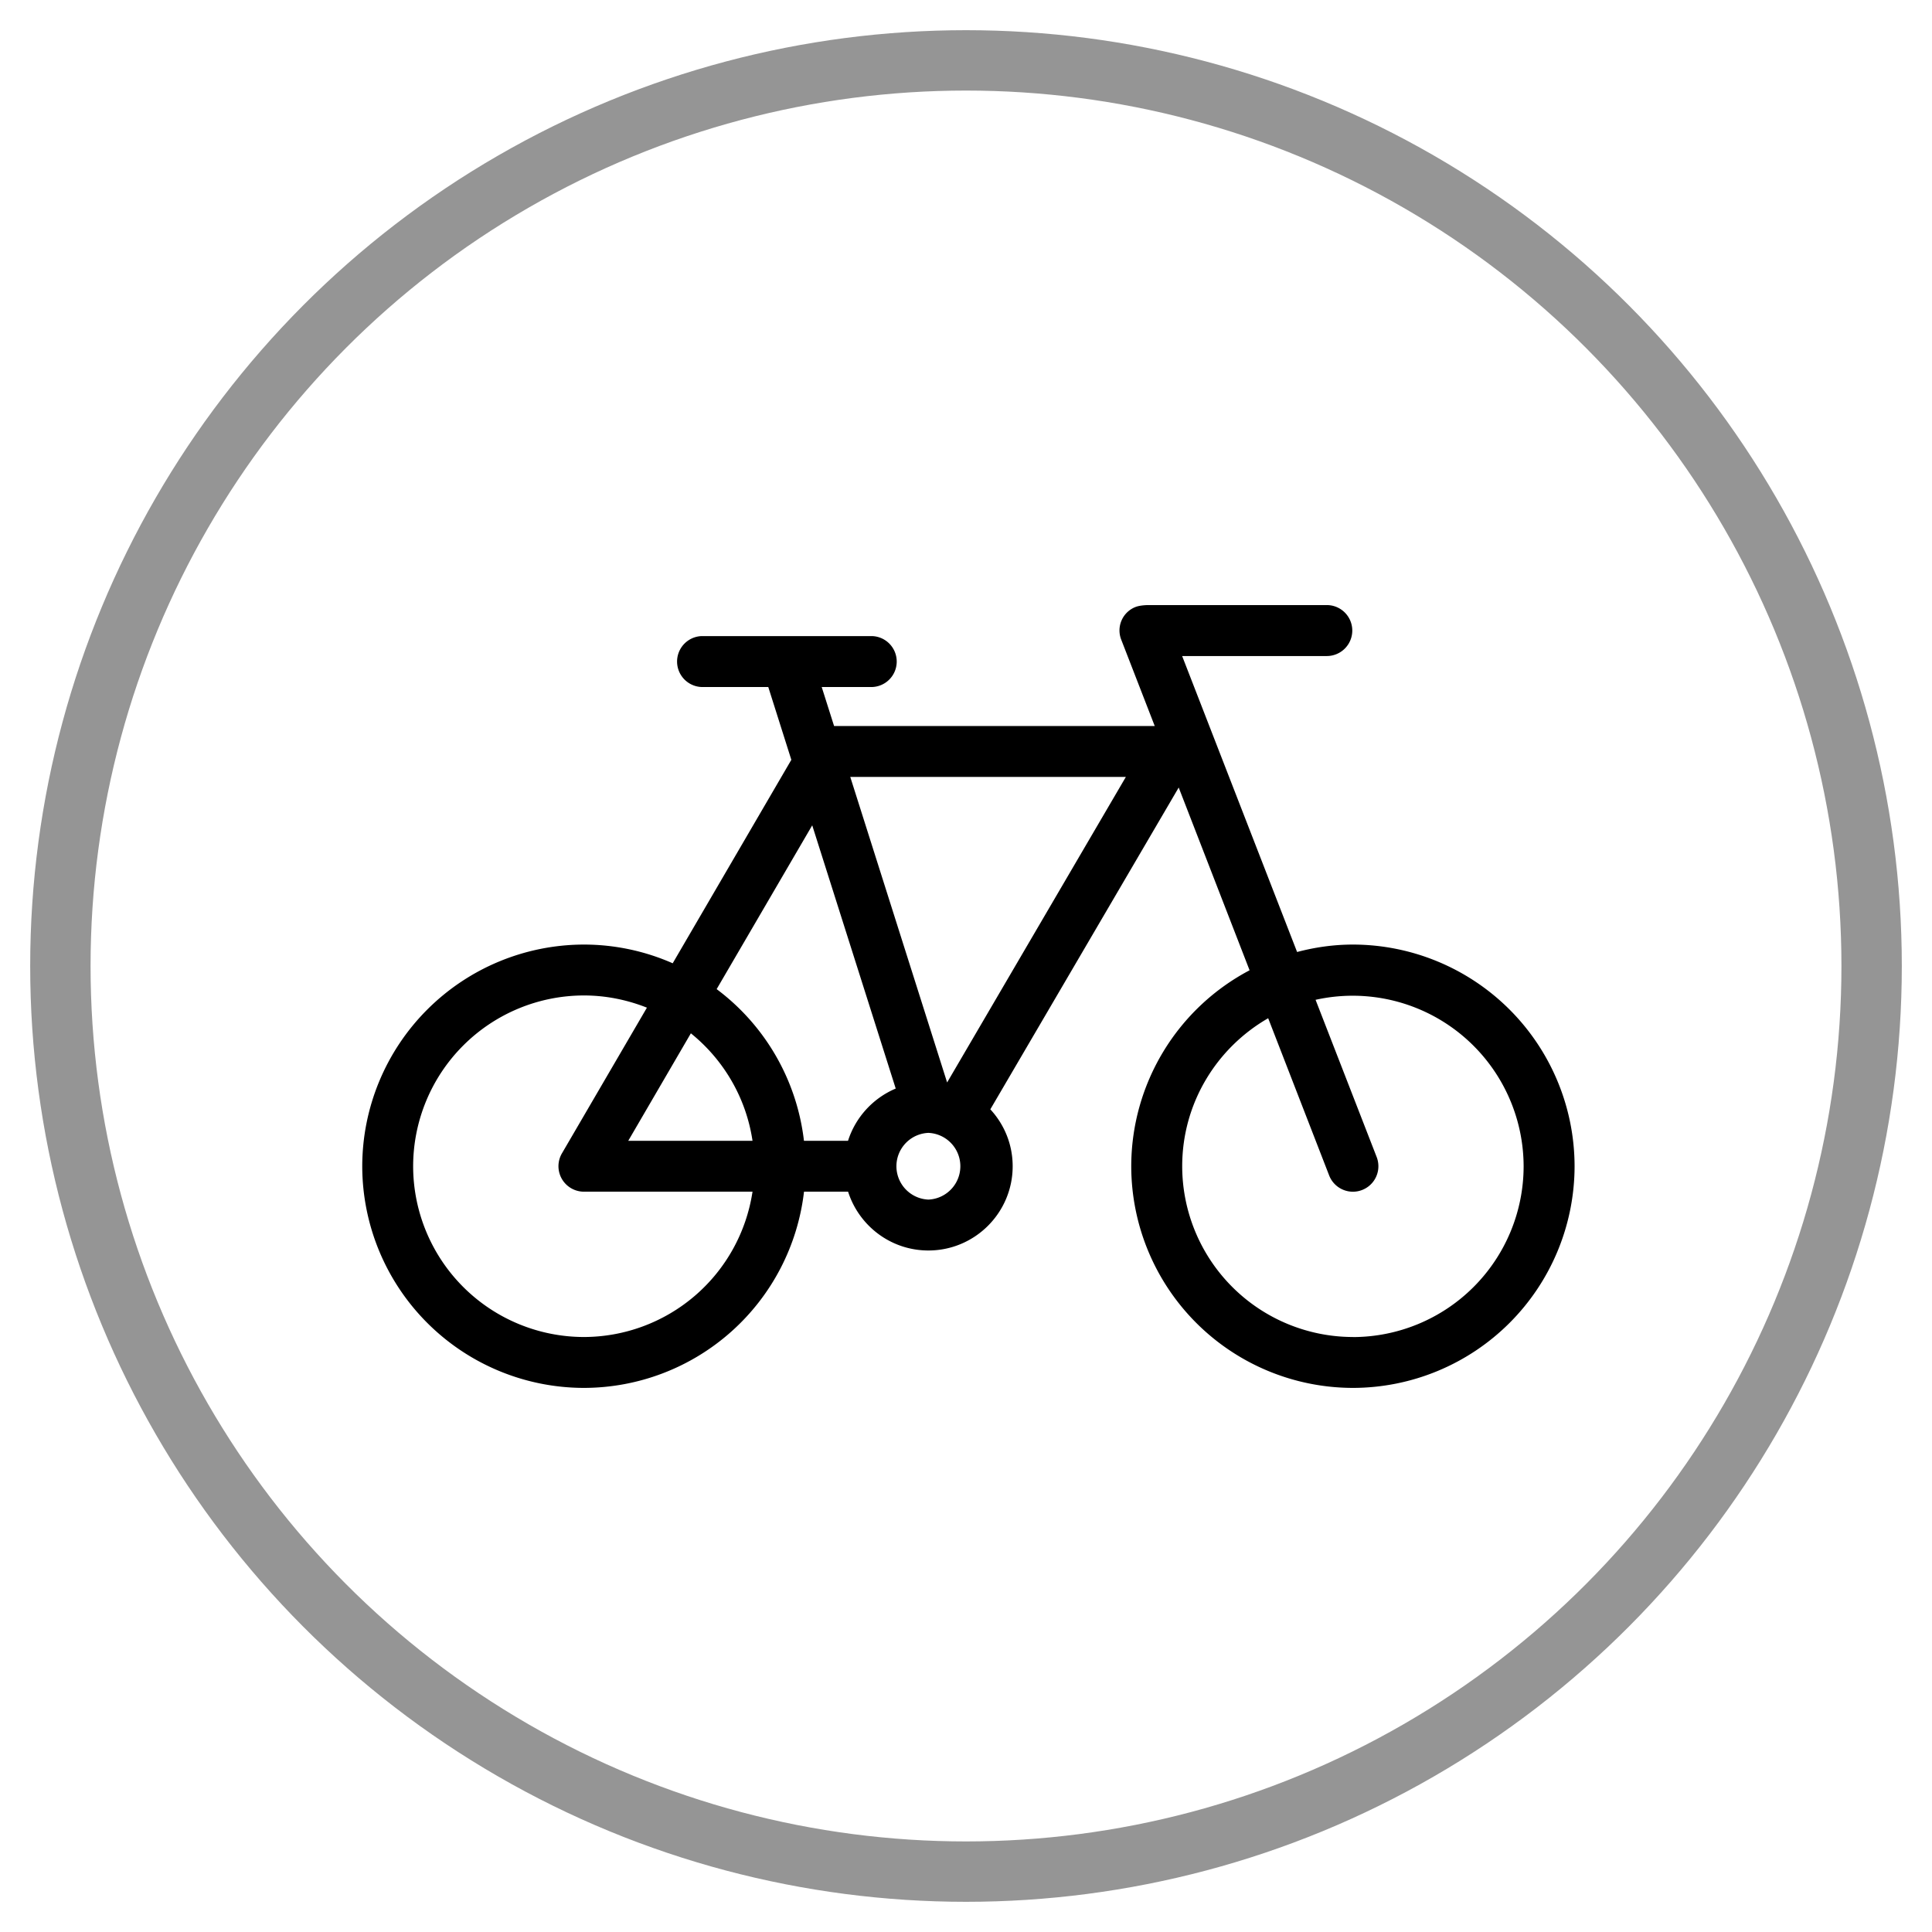
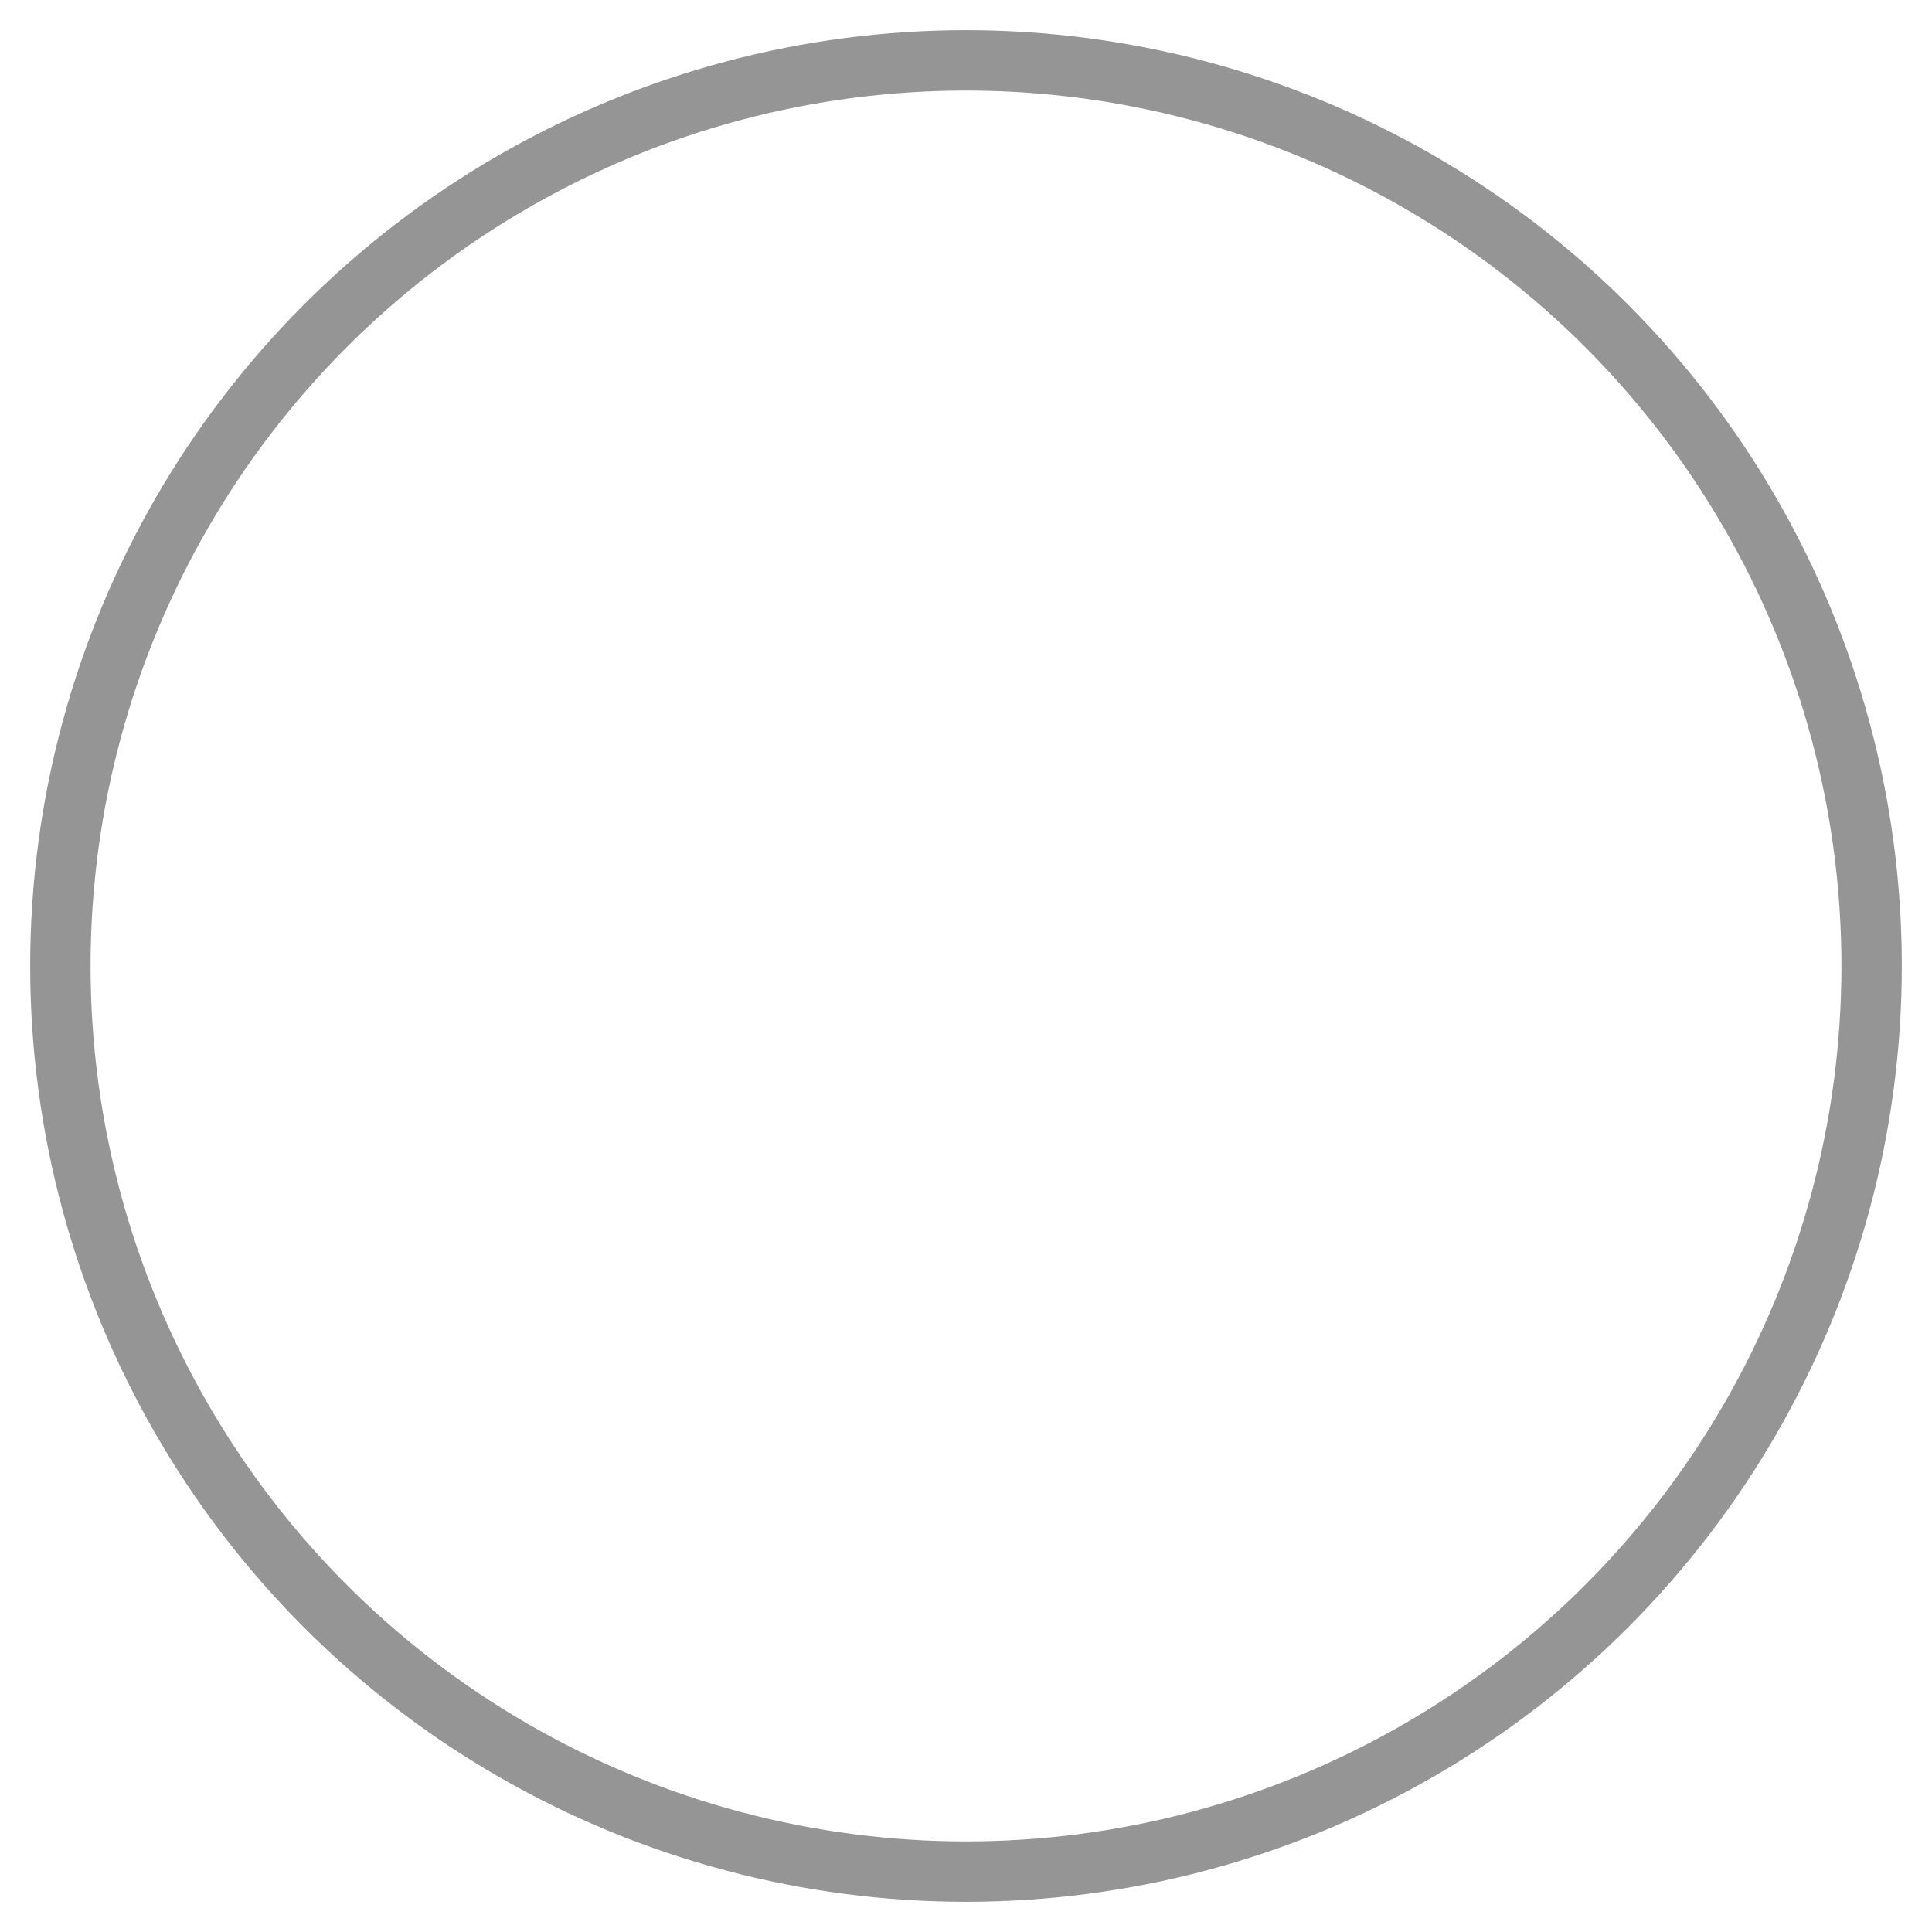
<svg xmlns="http://www.w3.org/2000/svg" width="32" height="32" viewBox="0 0 32 32">
  <g fill="none" fill-rule="evenodd" transform="translate(1 1)">
    <circle cx="15" cy="15" r="15" stroke="#959595" />
-     <path fill="#000" fill-rule="nonzero" d="M21.409 14.645c-.32 0-.63.045-.925.123L18.58 9.866h2.396a.422.422 0 0 0 0-.844h-2.952c-.01 0-.131 0-.212.03a.417.417 0 0 0-.24.545l.554 1.428h-5.311l-.205-.646h.841a.422.422 0 0 0 0-.843h-2.835a.422.422 0 0 0 0 .843h1.109l.382 1.206-1.965 3.37a3.648 3.648 0 0 0-1.472-.31A3.676 3.676 0 0 0 5 18.317a3.676 3.676 0 0 0 3.671 3.671 3.675 3.675 0 0 0 3.646-3.25h.73c.18.564.707.974 1.33.974.77 0 1.396-.626 1.396-1.395 0-.364-.14-.694-.37-.943l3.12-5.33 1.174 3.027a3.674 3.674 0 0 0-1.96 3.246 3.676 3.676 0 0 0 3.672 3.671 3.676 3.676 0 0 0 3.671-3.671 3.676 3.676 0 0 0-3.671-3.672zm-8.956-1.975l1.383 4.36a1.403 1.403 0 0 0-.79.865h-.73a3.667 3.667 0 0 0-1.446-2.512l1.583-2.713zm-.989 5.225H9.406l1.037-1.78c.54.436.914 1.064 1.021 1.78zm-2.792 3.25a2.831 2.831 0 0 1-2.829-2.828 2.831 2.831 0 0 1 2.829-2.829c.368 0 .72.074 1.043.202l-1.408 2.414a.422.422 0 0 0 .365.634h2.792a2.83 2.83 0 0 1-2.792 2.407zm5.705-2.276a.553.553 0 0 1 0-1.105.553.553 0 0 1 0 1.105zm.31-1.941l-1.604-5.06h4.565l-2.96 5.06zm6.722 4.217a2.831 2.831 0 0 1-2.828-2.828c0-1.049.574-1.963 1.424-2.452l1.01 2.604a.422.422 0 1 0 .787-.305L20.79 15.56a2.831 2.831 0 0 1 3.446 2.758 2.831 2.831 0 0 1-2.828 2.828z" />
  </g>
</svg>